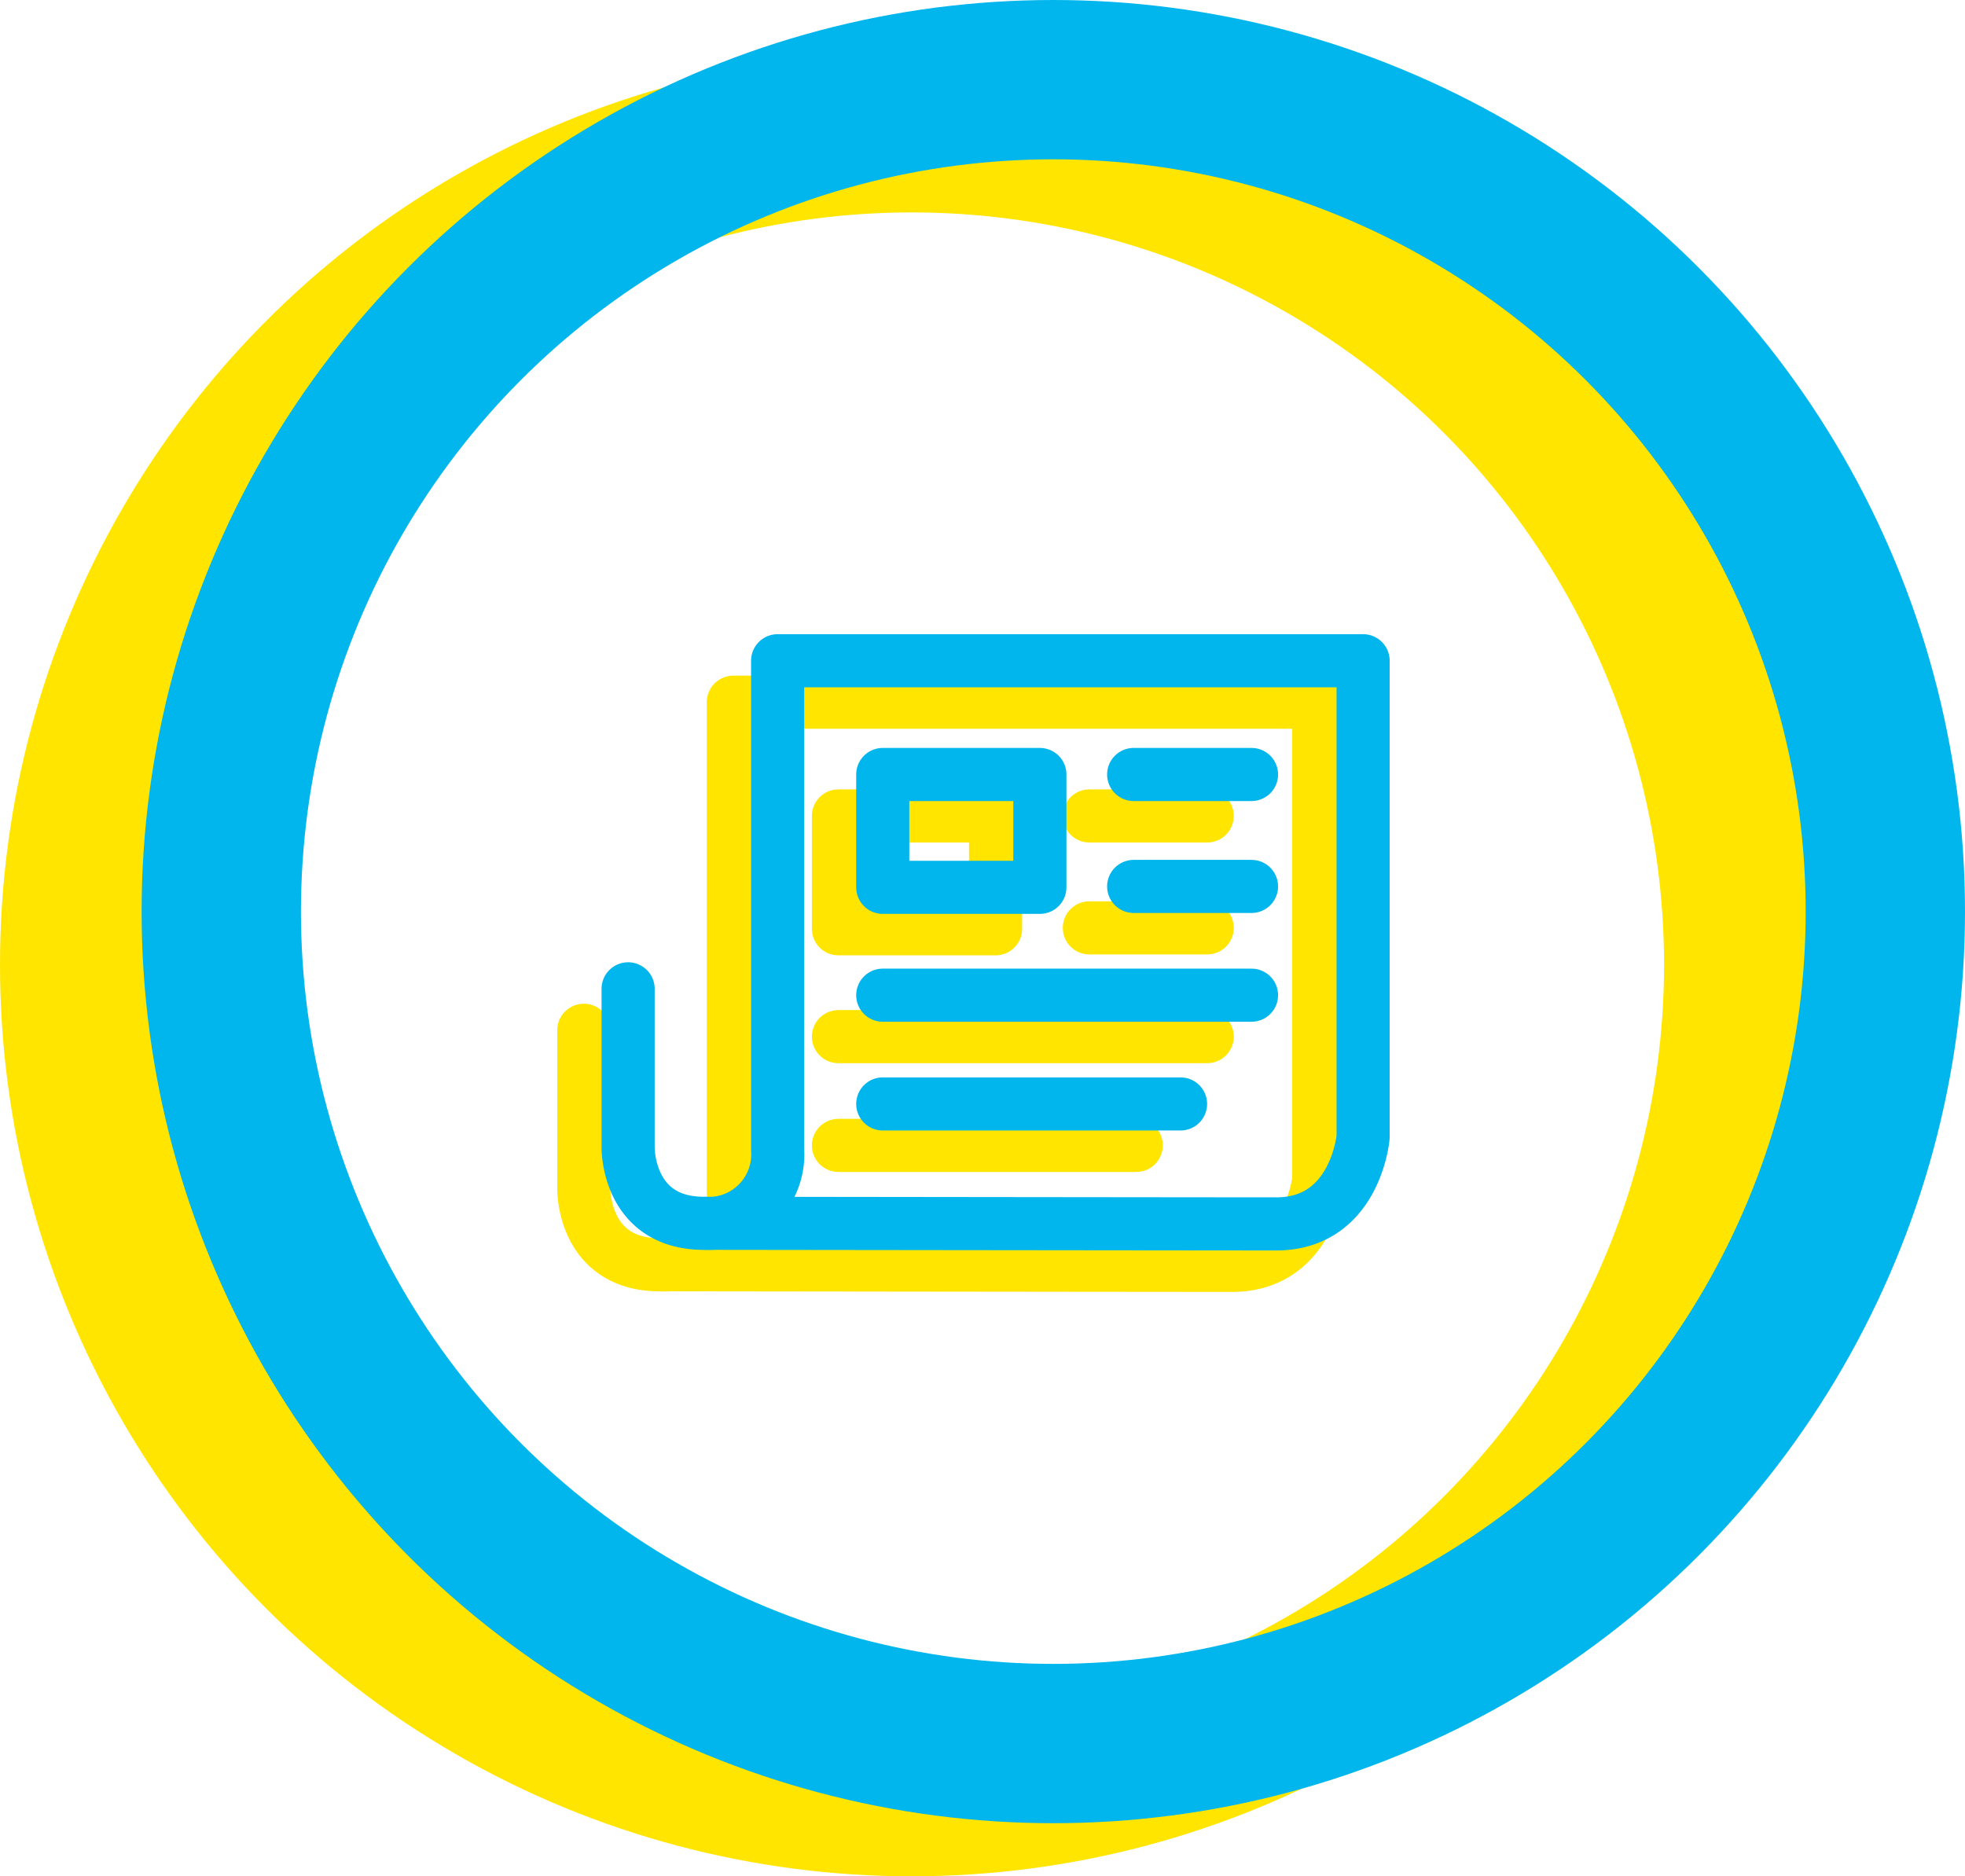
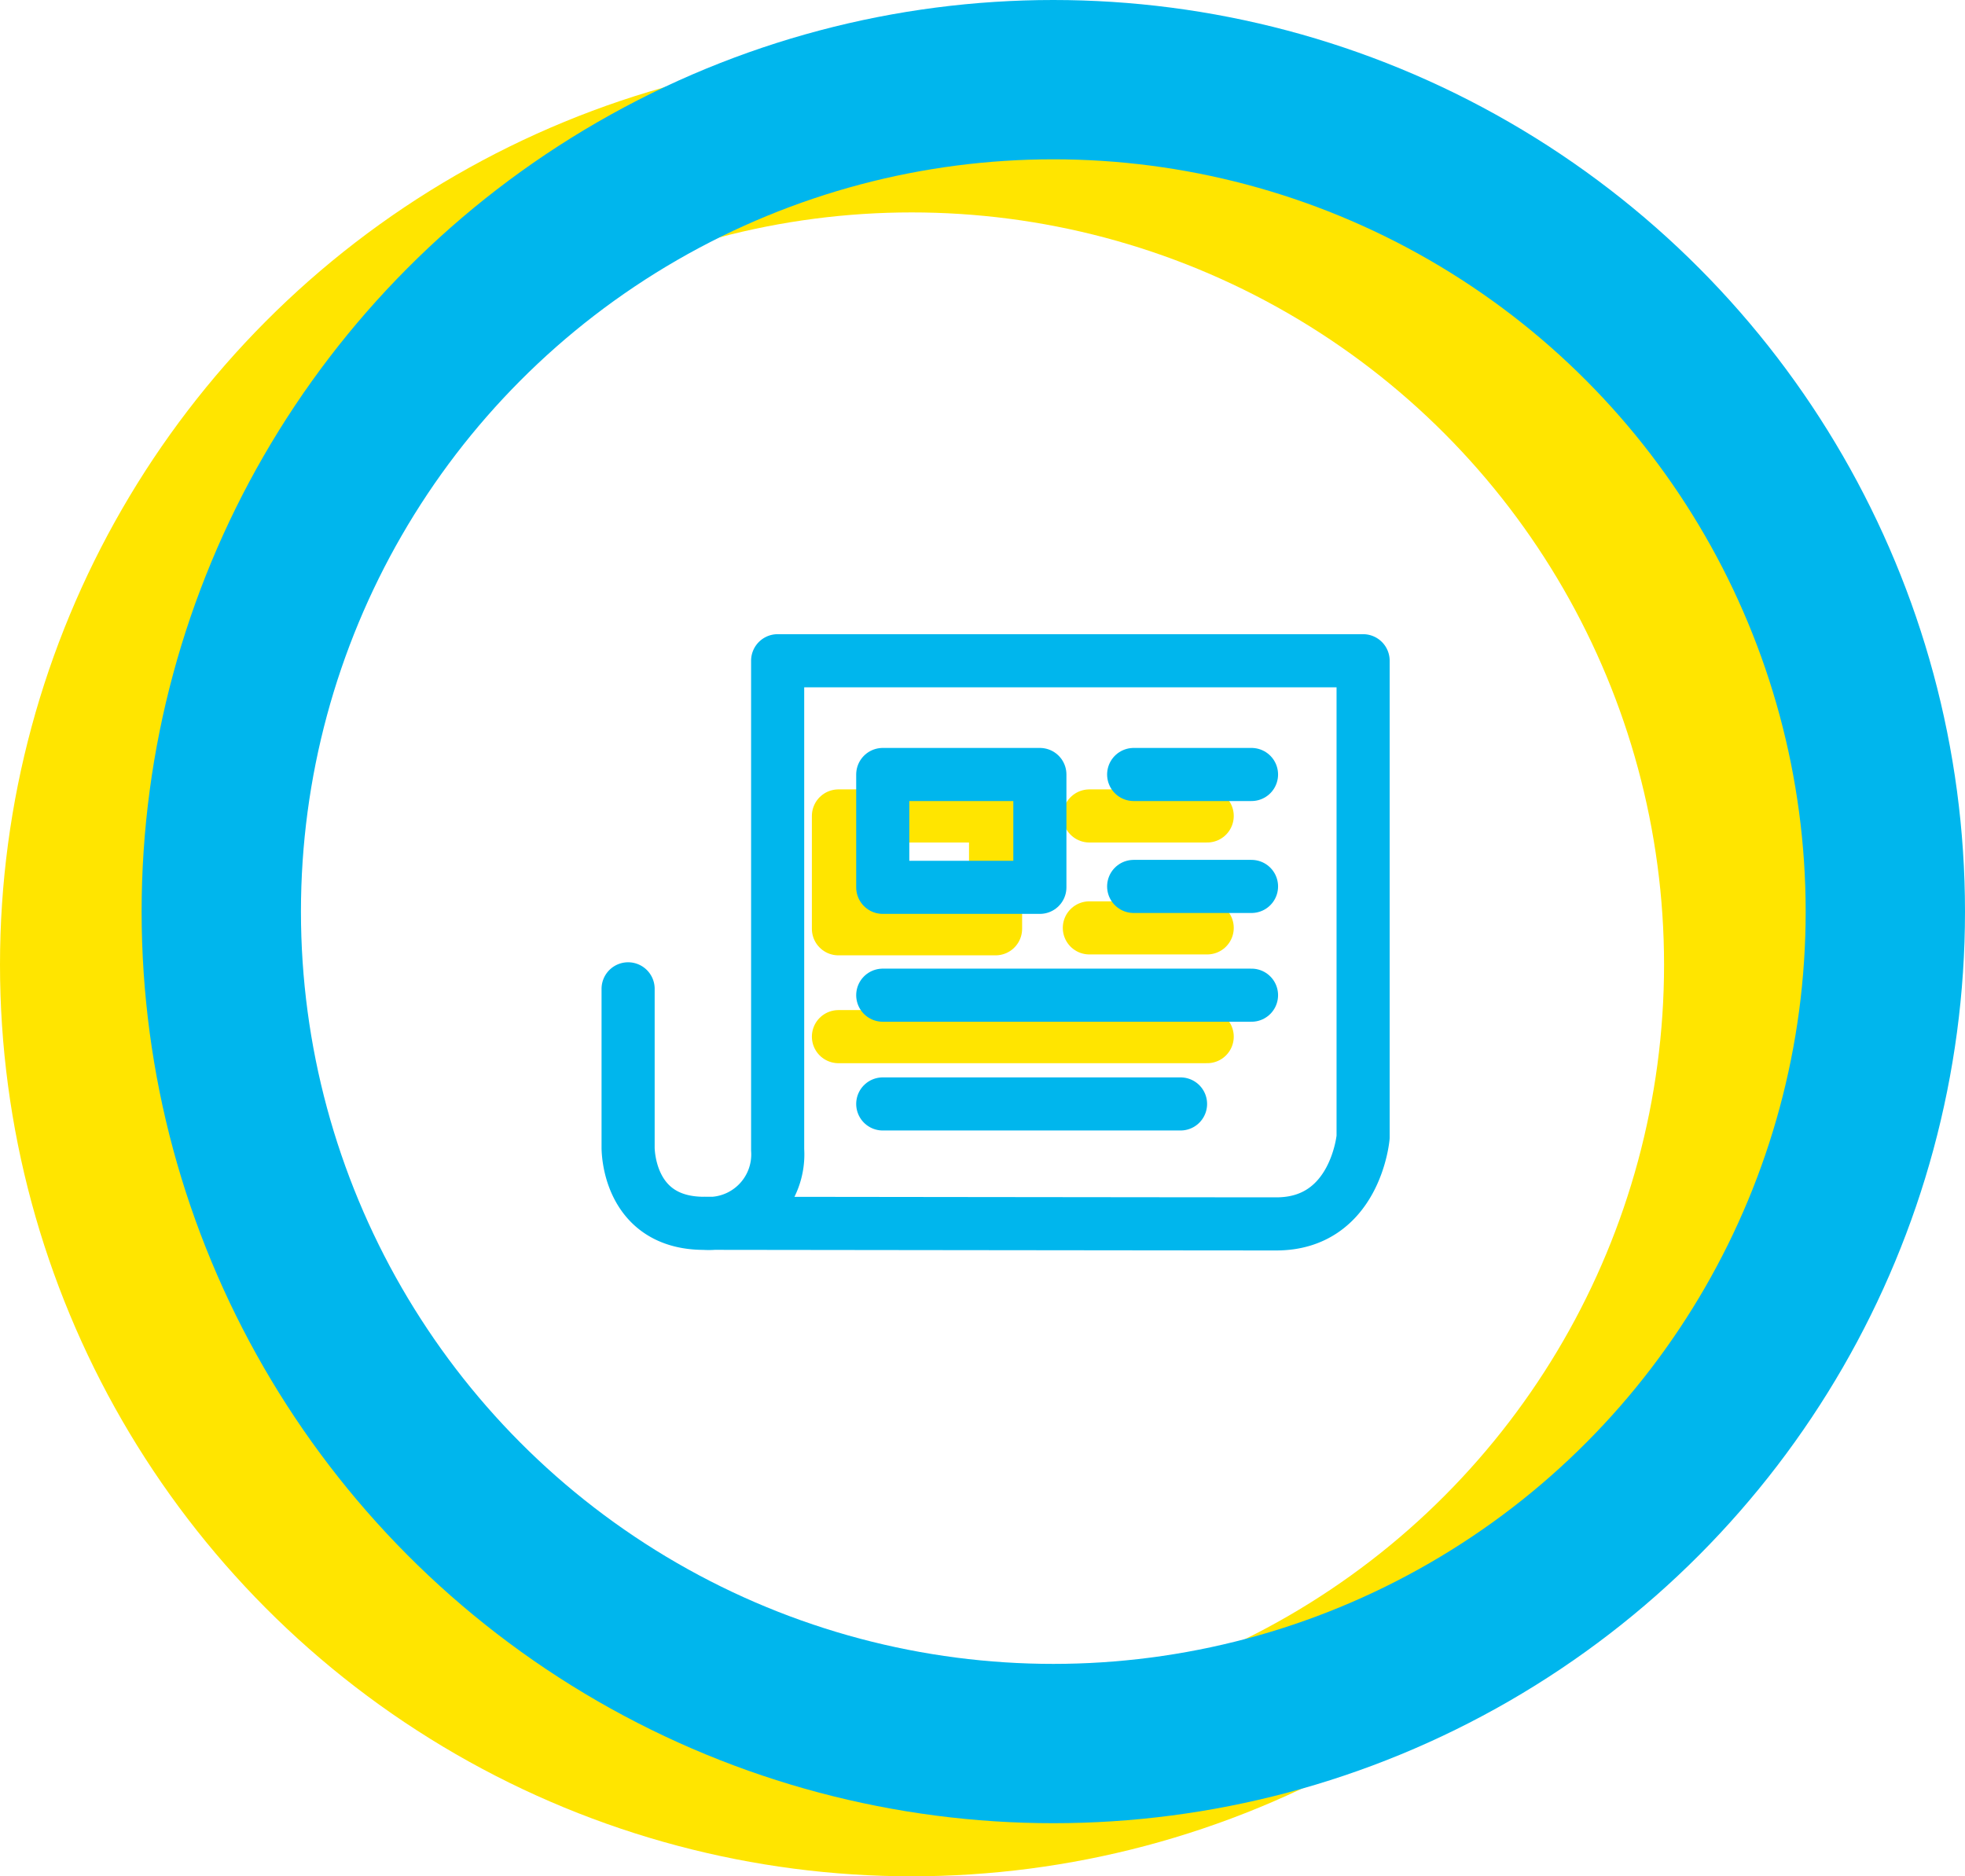
<svg xmlns="http://www.w3.org/2000/svg" width="111" height="106" viewBox="0 0 111 106">
  <defs>
    <style>.a,.c,.d,.e,.g{fill:none;}.a,.d{stroke:#ffe500;}.a,.c{stroke-linecap:round;stroke-linejoin:round;stroke-width:3px;}.b{mix-blend-mode:multiply;isolation:isolate;}.c,.e{stroke:#00b6ed;}.d,.e{stroke-width:9px;}.f{stroke:none;}</style>
  </defs>
  <g transform="translate(10801 -20992)">
    <g transform="translate(-12144.022 20778.066)">
      <g transform="translate(1376 253.599)">
-         <path class="a" d="M-4488.736,2708.263v8.948s-.072,4.3,4.295,4.3a3.9,3.9,0,0,0,4.152-4.152v-27.631h33.072v26.915s-.43,4.9-4.9,4.9-32.32-.035-32.32-.035" transform="translate(4488.736 -2689.723)" />
        <line class="a" x2="6.657" transform="translate(28.558 6.431)" />
        <line class="a" x2="6.657" transform="translate(28.558 12.755)" />
        <line class="a" x2="20.831" transform="translate(14.384 18.899)" />
-         <line class="a" x2="16.822" transform="translate(14.384 25.043)" />
        <rect class="a" width="8.876" height="6.375" transform="translate(14.384 6.431)" />
      </g>
      <g class="b" transform="translate(1378.503 251.257)">
        <path class="c" d="M-4488.736,2708.263v8.948s-.072,4.3,4.295,4.3a3.9,3.9,0,0,0,4.152-4.152v-27.631h33.072v26.915s-.43,4.9-4.9,4.9-32.32-.035-32.32-.035" transform="translate(4488.736 -2689.723)" />
        <line class="c" x2="6.657" transform="translate(28.558 6.431)" />
        <line class="c" x2="6.657" transform="translate(28.558 12.755)" />
        <line class="c" x2="20.831" transform="translate(14.384 18.899)" />
        <line class="c" x2="16.822" transform="translate(14.384 25.043)" />
        <rect class="c" width="8.876" height="6.375" transform="translate(14.384 6.431)" />
      </g>
    </g>
    <g transform="translate(-10862 18721)">
      <g class="d" transform="translate(61 2274)">
        <circle class="f" cx="51.5" cy="51.5" r="51.5" />
        <circle class="g" cx="51.5" cy="51.5" r="47" />
      </g>
      <g class="b" transform="translate(8 -3)">
        <g class="e" transform="translate(61 2274)">
-           <circle class="f" cx="51.5" cy="51.5" r="51.5" />
          <circle class="g" cx="51.5" cy="51.5" r="47" />
        </g>
      </g>
    </g>
  </g>
</svg>